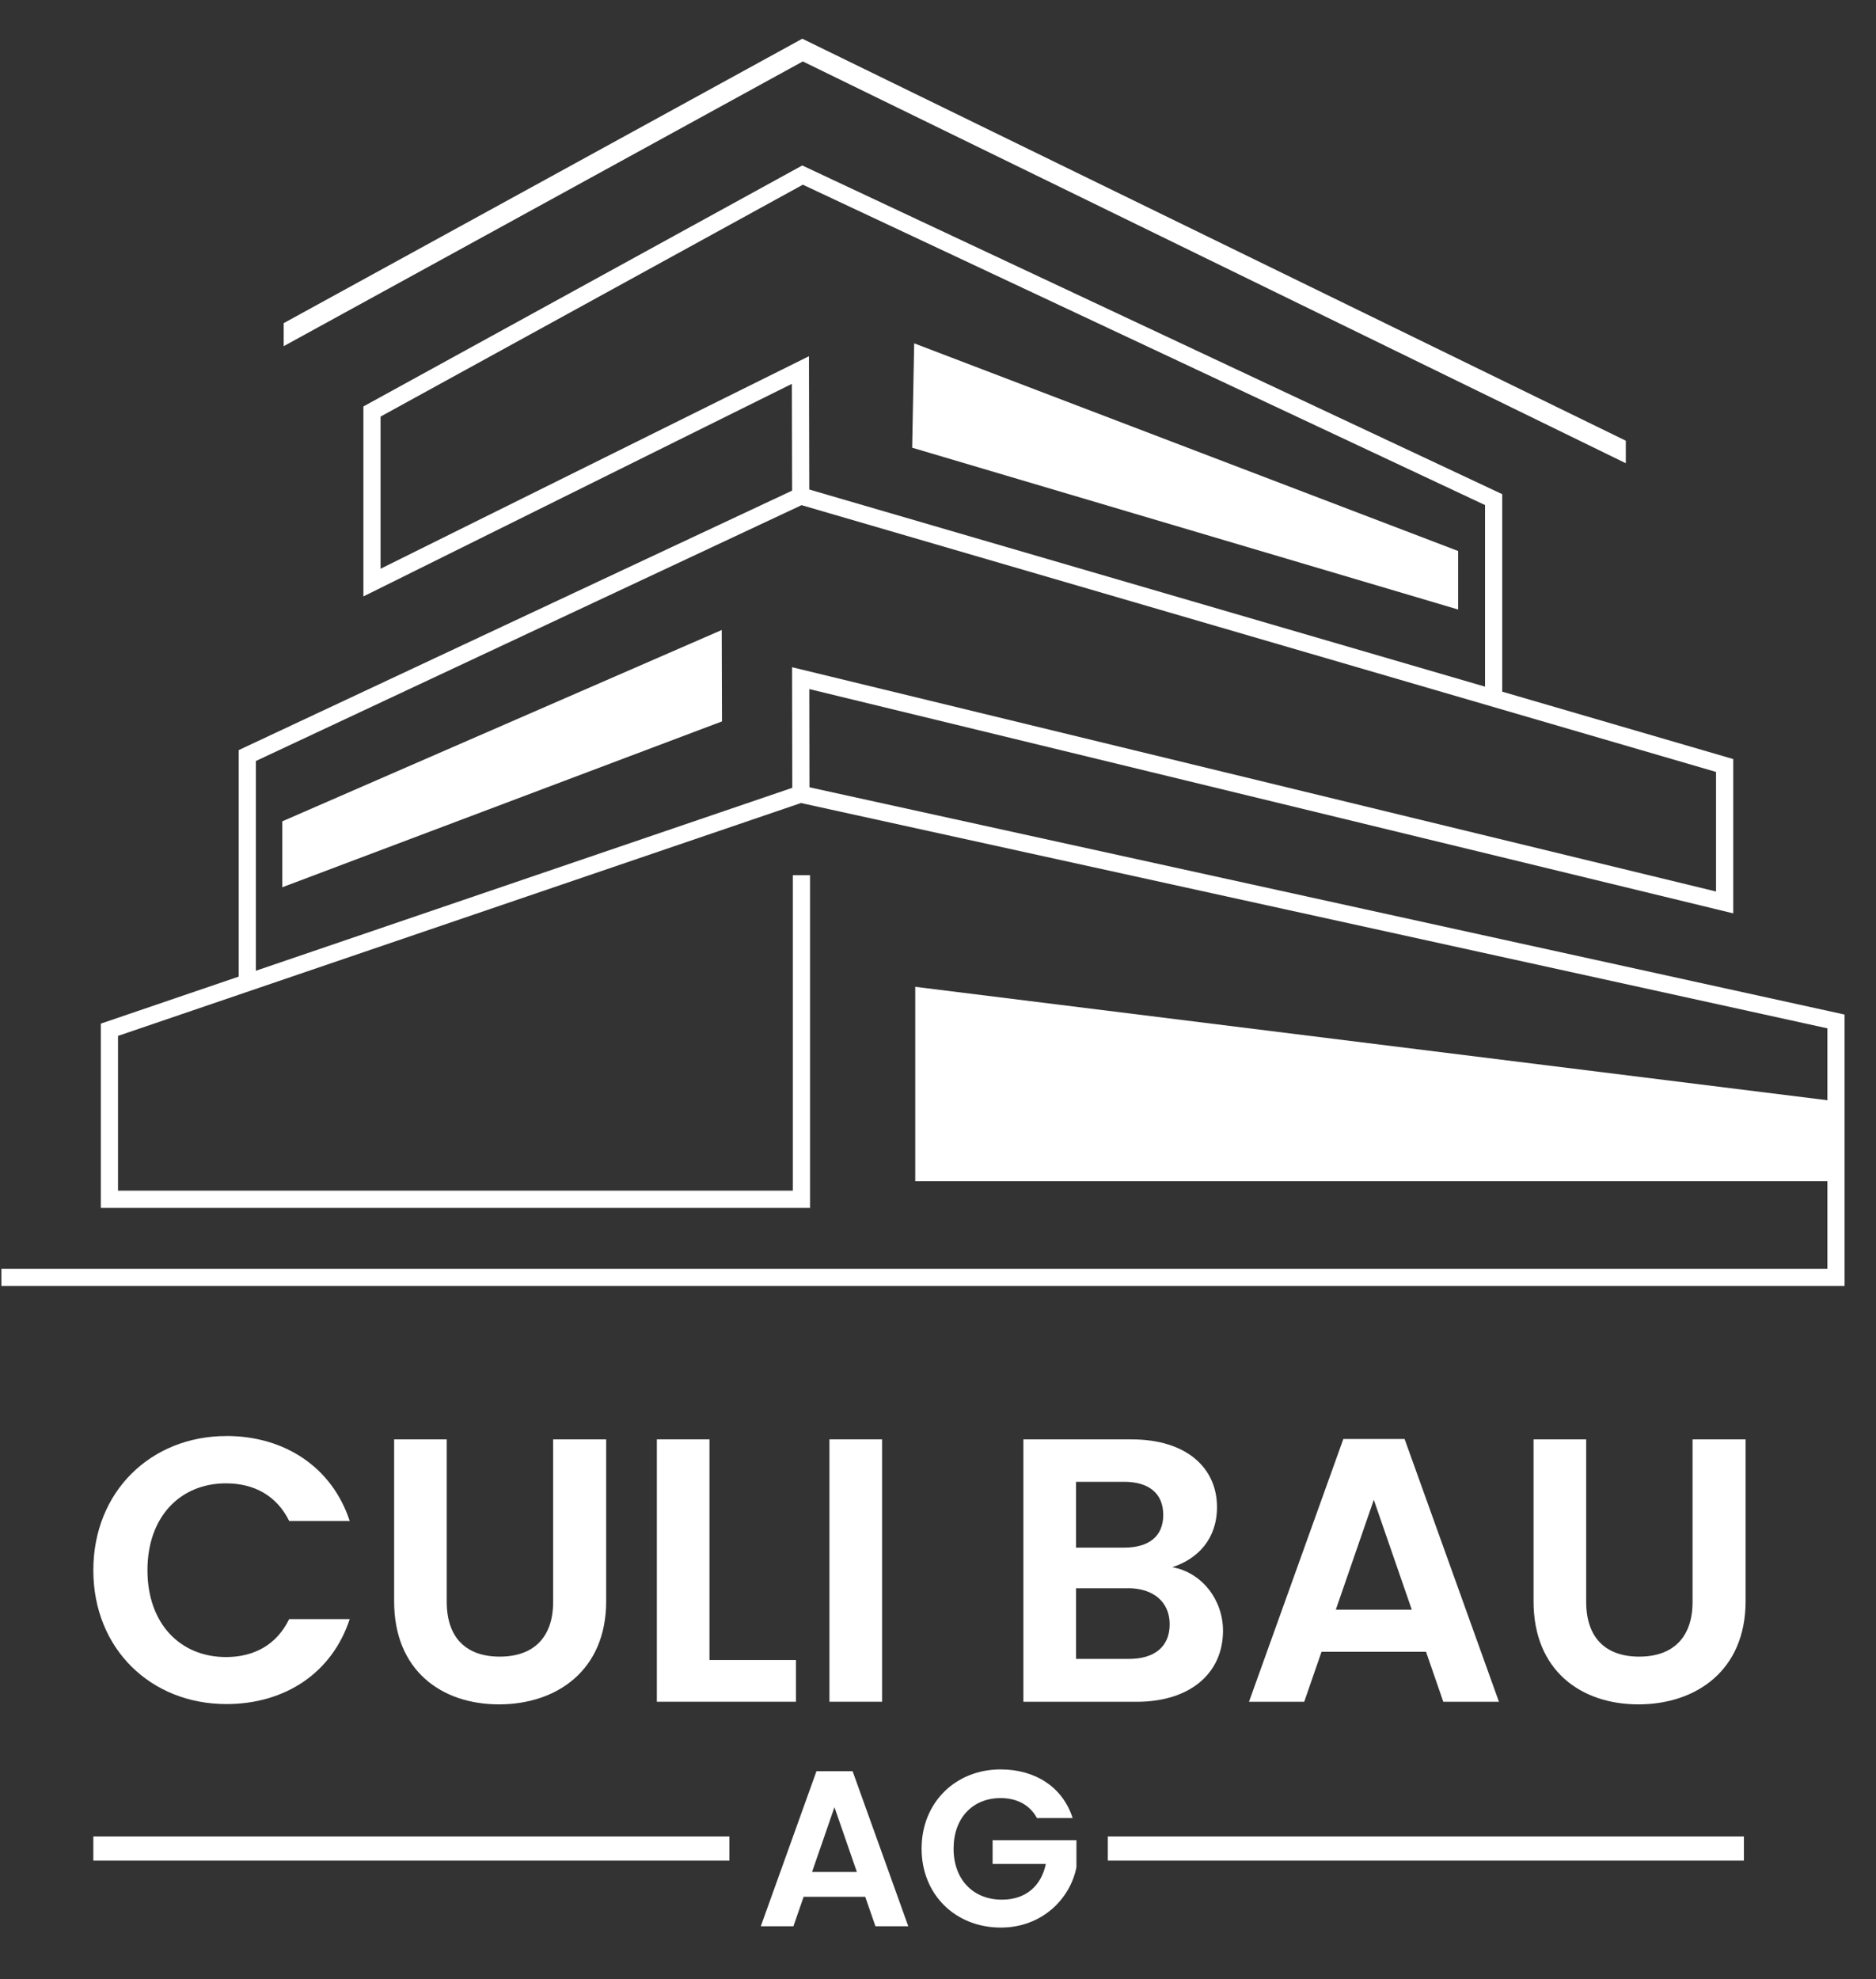
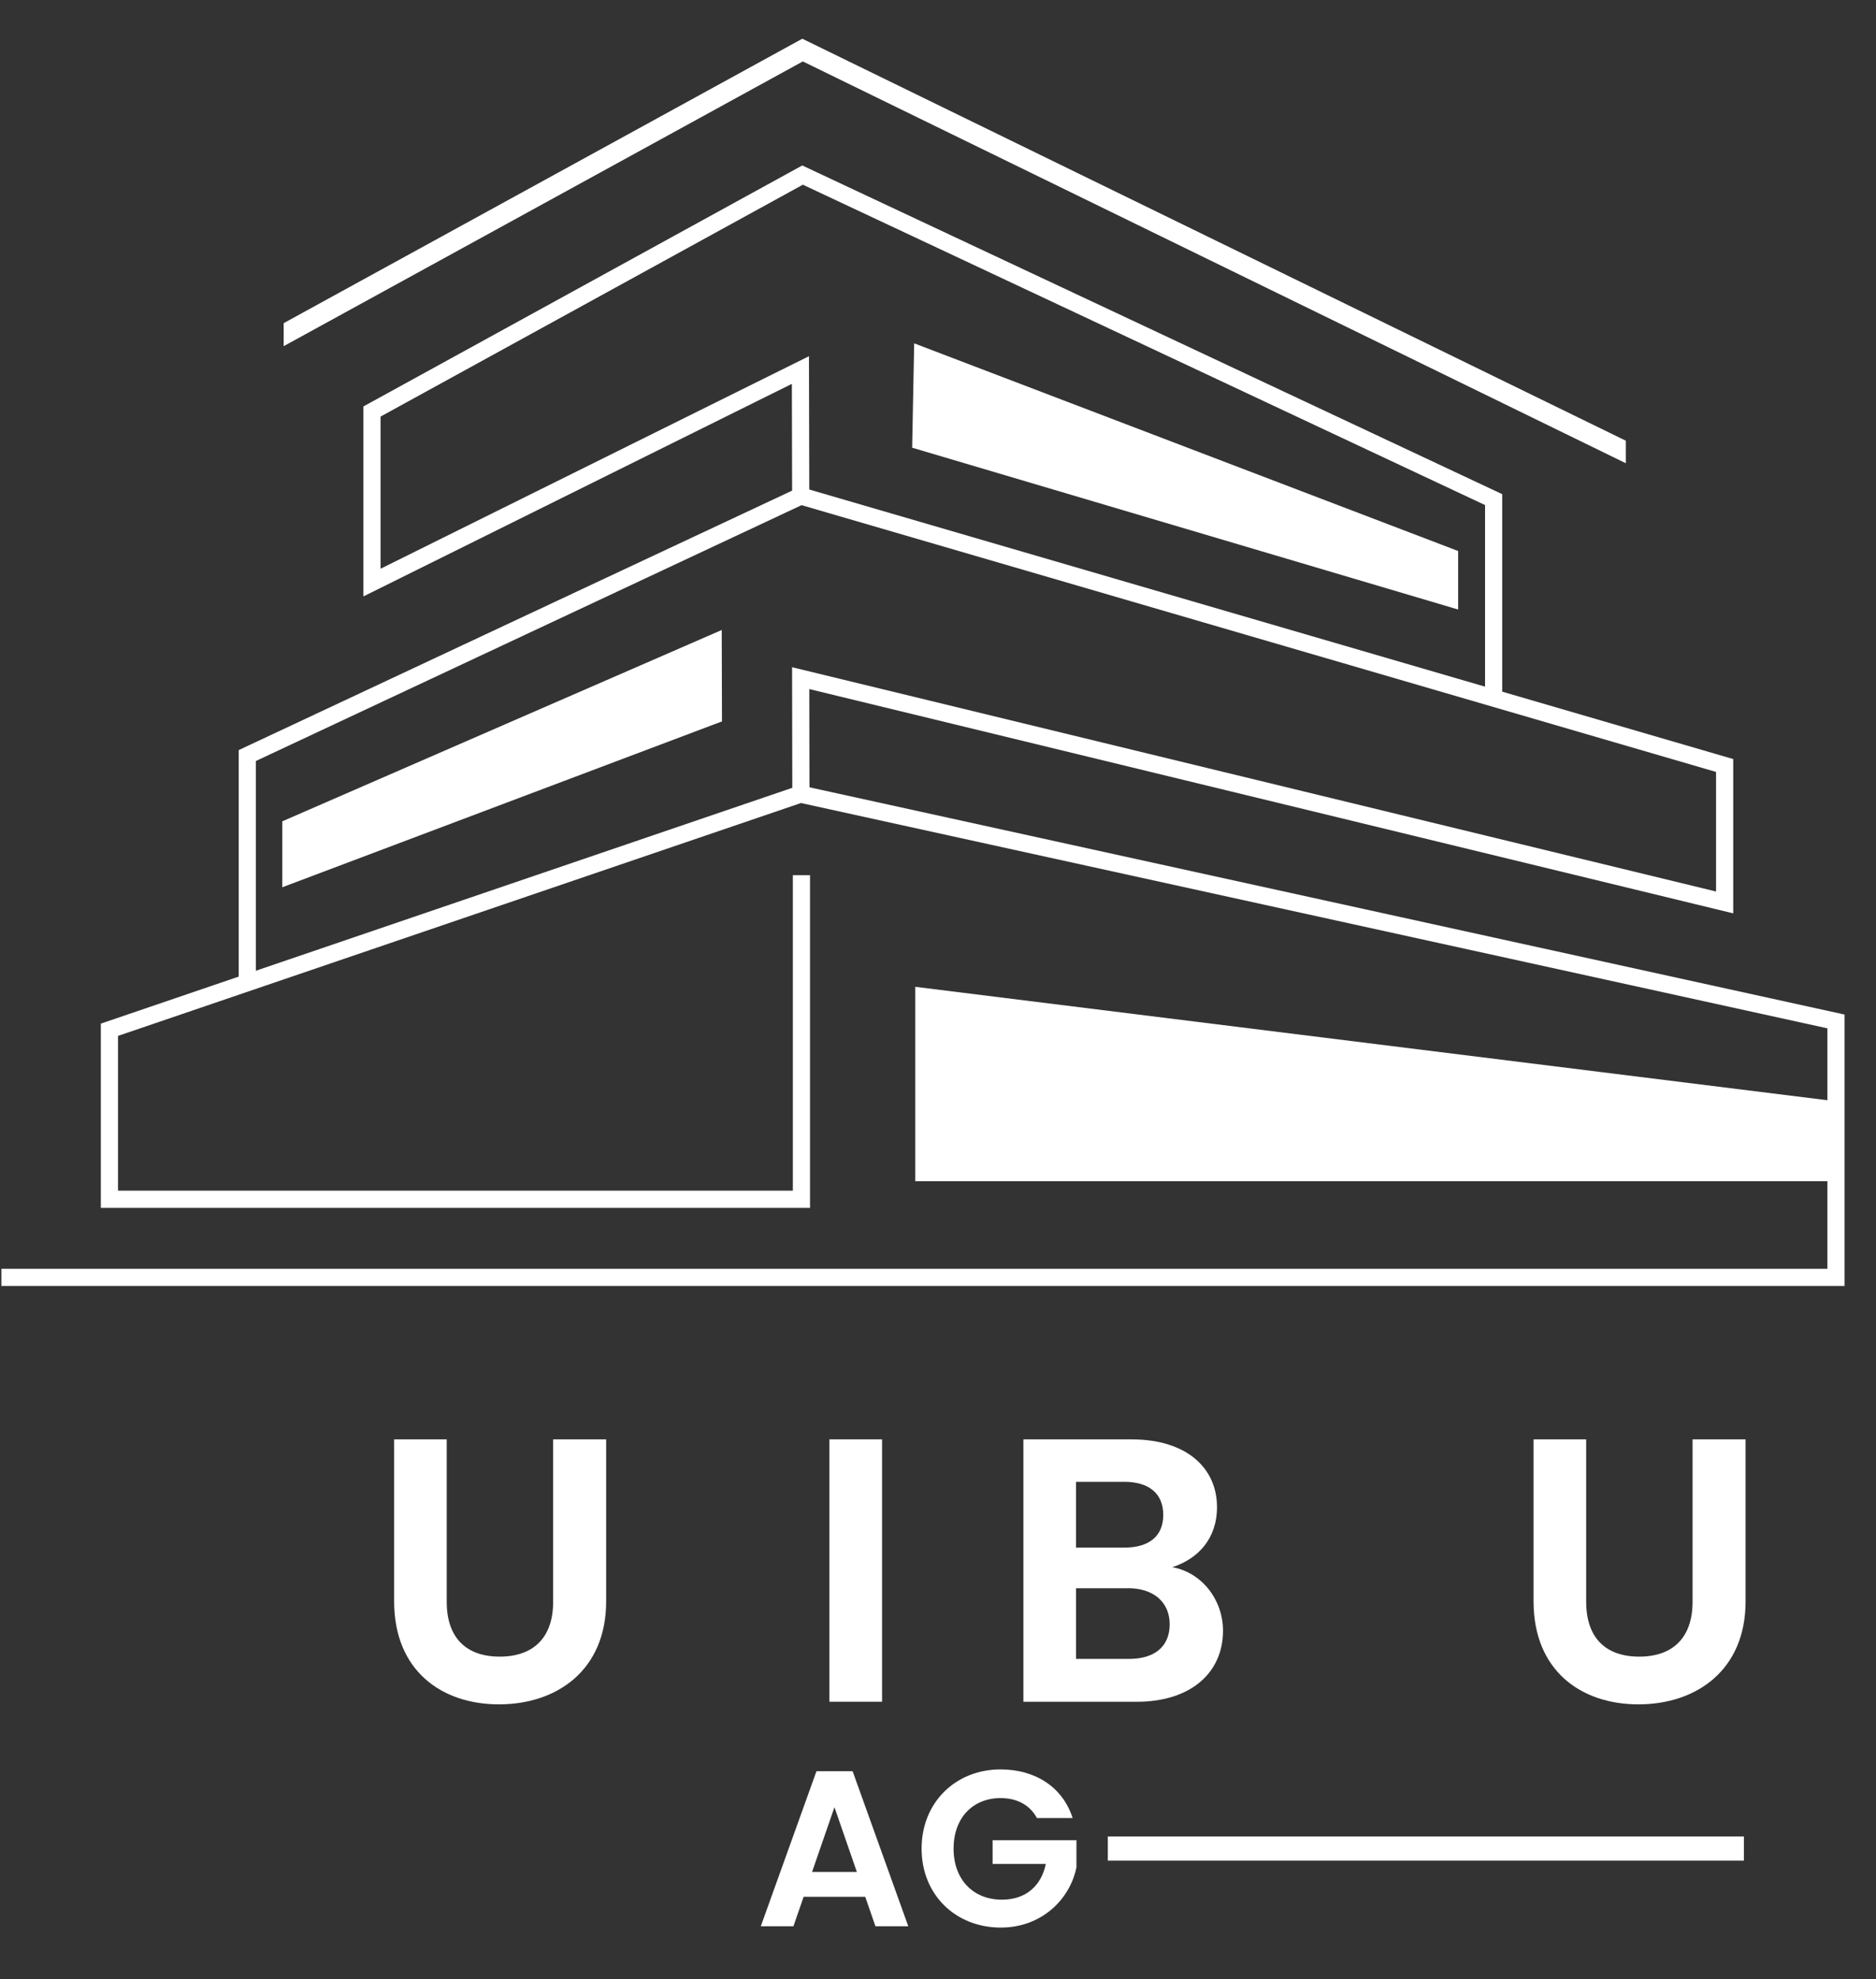
<svg xmlns="http://www.w3.org/2000/svg" version="1.1" viewBox="0 0 437 461">
  <rect x="0" y="0" width="437" height="461" fill="#333333" stroke="none" />
  <defs>
    <style>
      .cls-1 {
        fill: #fff;
      }
    </style>
  </defs>
  <g>
    <g id="Layer_1">
      <g>
        <g>
          <g>
            <rect class="cls-1" x="258.06" y="427.75" width="148.17" height="5.63" />
-             <rect class="cls-1" x="21.74" y="427.75" width="148.17" height="5.63" />
            <g>
              <path class="cls-1" d="M201.56,441.8h-14.36l-2.38,6.87h-7.6l12.97-36.12h8.42l12.97,36.12h-7.65l-2.38-6.87ZM194.38,420.93l-5.22,15.09h10.44l-5.22-15.09Z" />
              <path class="cls-1" d="M249.87,423.46h-8.32c-1.65-3.05-4.65-4.65-8.47-4.65-6.46,0-10.95,4.6-10.95,11.78s4.55,11.88,11.26,11.88c5.58,0,9.15-3.2,10.23-8.32h-12.4v-5.53h19.53v6.3c-1.45,7.34-8.01,14.05-17.62,14.05-10.49,0-18.45-7.6-18.45-18.39s7.96-18.45,18.39-18.45c8.06,0,14.47,4.08,16.79,11.32Z" />
            </g>
          </g>
          <g>
-             <path class="cls-1" d="M52.74,334.47c13.57,0,24.61,7.27,28.72,19.79h-14.1c-2.89-5.87-8.14-8.76-14.71-8.76-10.68,0-18.3,7.79-18.3,20.23s7.62,20.23,18.3,20.23c6.57,0,11.82-2.89,14.71-8.84h14.1c-4.12,12.61-15.15,19.79-28.72,19.79-17.6,0-31-12.87-31-31.17s13.4-31.26,31-31.26Z" />
            <path class="cls-1" d="M91.8,335.25h12.26v37.83c0,8.41,4.55,12.78,12.35,12.78s12.44-4.38,12.44-12.78v-37.83h12.35v37.74c0,16.11-11.56,23.99-24.96,23.99s-24.43-7.88-24.43-23.99v-37.74Z" />
-             <path class="cls-1" d="M165.27,335.25v51.4h20.14v9.72h-32.4v-61.12h12.26Z" />
            <path class="cls-1" d="M193.21,335.25h12.26v61.12h-12.26v-61.12Z" />
            <path class="cls-1" d="M264.75,396.38h-26.36v-61.12h25.22c12.79,0,19.88,6.66,19.88,15.76,0,7.44-4.47,12.08-10.42,14.01,6.92,1.23,11.82,7.62,11.82,14.8,0,9.72-7.44,16.55-20.14,16.55ZM261.86,345.15h-11.21v15.32h11.21c5.78,0,9.11-2.63,9.11-7.62s-3.33-7.71-9.11-7.71ZM262.74,369.93h-12.08v16.46h12.35c5.96,0,9.46-2.89,9.46-8.06s-3.77-8.41-9.72-8.41Z" />
-             <path class="cls-1" d="M332.18,384.73h-24.34l-4.03,11.65h-12.87l21.98-61.21h14.27l21.98,61.21h-12.96l-4.03-11.65ZM320.01,349.35l-8.84,25.57h17.69l-8.84-25.57Z" />
            <path class="cls-1" d="M357.23,335.25h12.26v37.83c0,8.41,4.55,12.78,12.35,12.78s12.43-4.38,12.43-12.78v-37.83h12.35v37.74c0,16.11-11.56,23.99-24.96,23.99s-24.43-7.88-24.43-23.99v-37.74Z" />
          </g>
        </g>
        <g>
          <polygon class="cls-1" points="429.68 299.53 .32 299.53 .32 295.53 425.68 295.53 425.68 239.52 186.58 187.04 27.49 241.28 27.49 277.33 184.69 277.33 184.69 203.85 188.69 203.85 188.69 281.33 23.49 281.33 23.49 238.42 186.34 182.89 429.68 236.31 429.68 299.53" />
          <polygon class="cls-1" points="59.61 228.24 55.61 228.24 55.61 174.71 186.39 113.4 403.74 176.8 403.74 212.74 188.52 160.5 188.56 184.29 184.56 184.3 184.51 155.41 399.74 207.65 399.74 179.8 186.72 117.66 59.61 177.25 59.61 228.24" />
          <polygon class="cls-1" points="349.93 162.43 345.93 162.43 345.93 117.64 187.02 43.02 88.65 97.03 88.65 132.47 188.44 82.97 188.52 115.94 184.52 115.95 184.46 89.41 84.65 138.92 84.65 94.67 186.88 38.54 349.93 115.1 349.93 162.43" />
          <path class="cls-1" d="M428.18,275.14h-214.98v-45.29l214.84,26.71s.15,16.84.15,18.58Z" />
          <polygon class="cls-1" points="168.18 168.03 65.76 206.66 65.76 191.3 168.12 146.74 168.18 168.03" />
          <polygon class="cls-1" points="378.72 102.65 378.72 107.9 187.01 14.31 66.08 80.63 66.08 75.27 186.89 9.02 378.72 102.65" />
          <polygon class="cls-1" points="339.66 128.34 339.66 141.97 212.48 104.28 212.95 79.97 339.66 128.34" />
        </g>
      </g>
    </g>
  </g>
</svg>